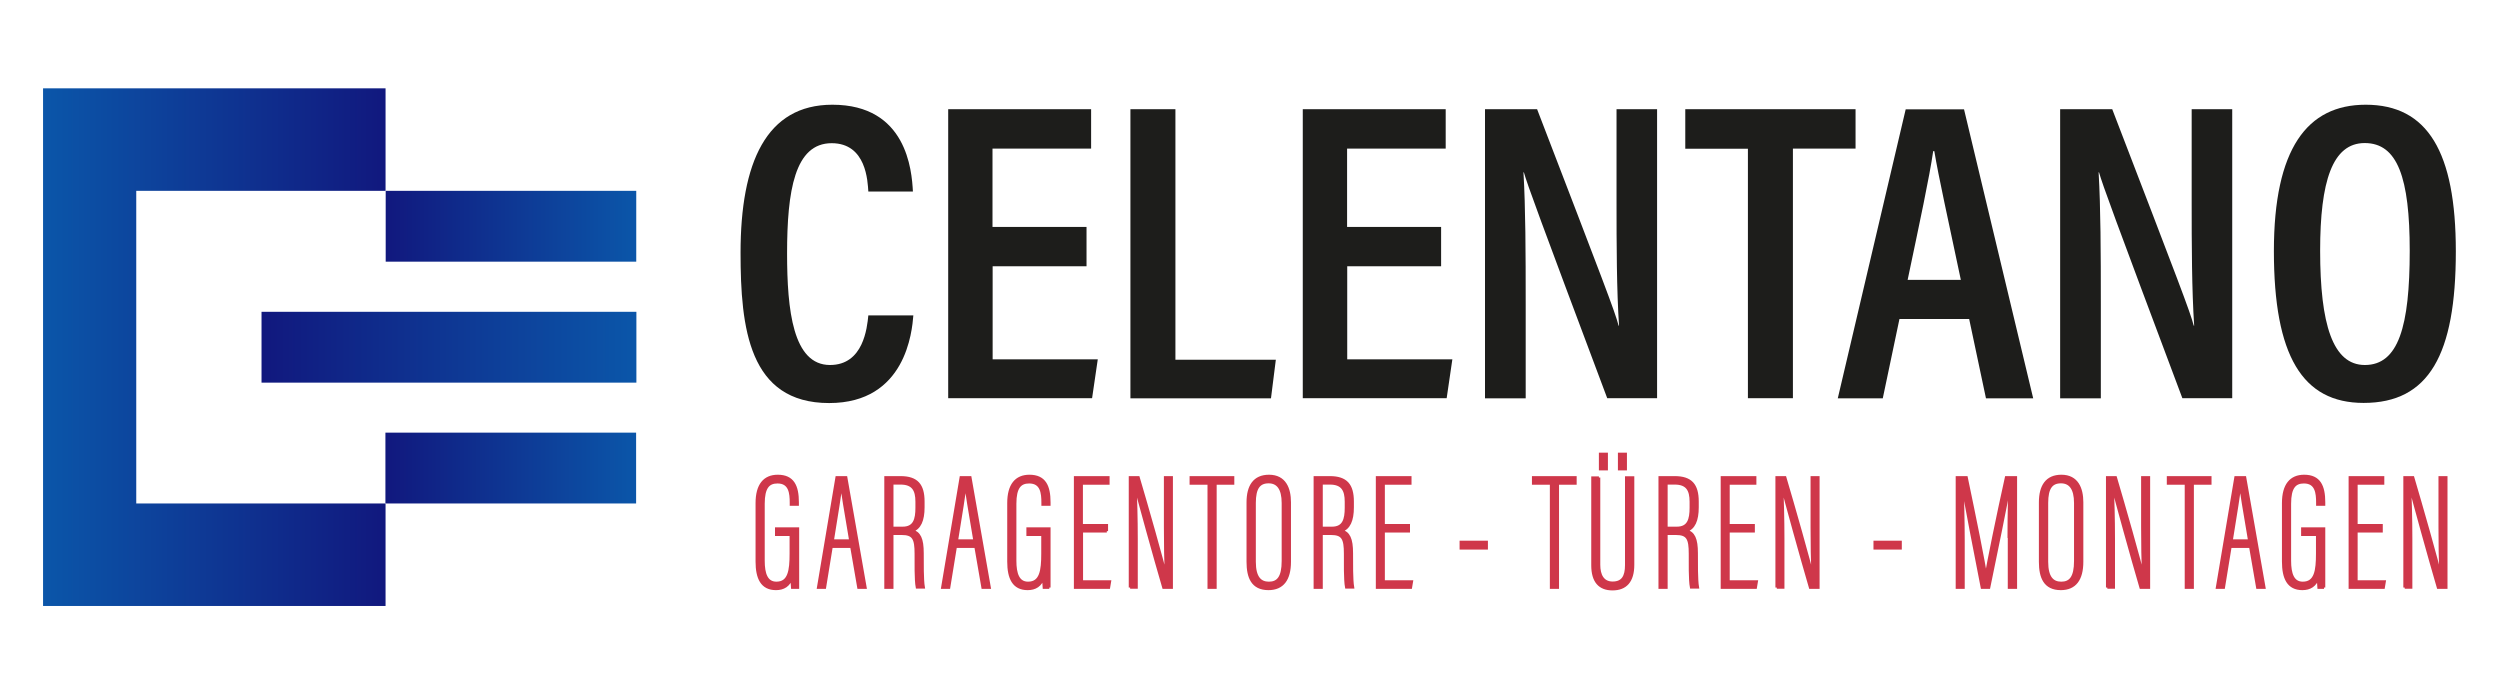
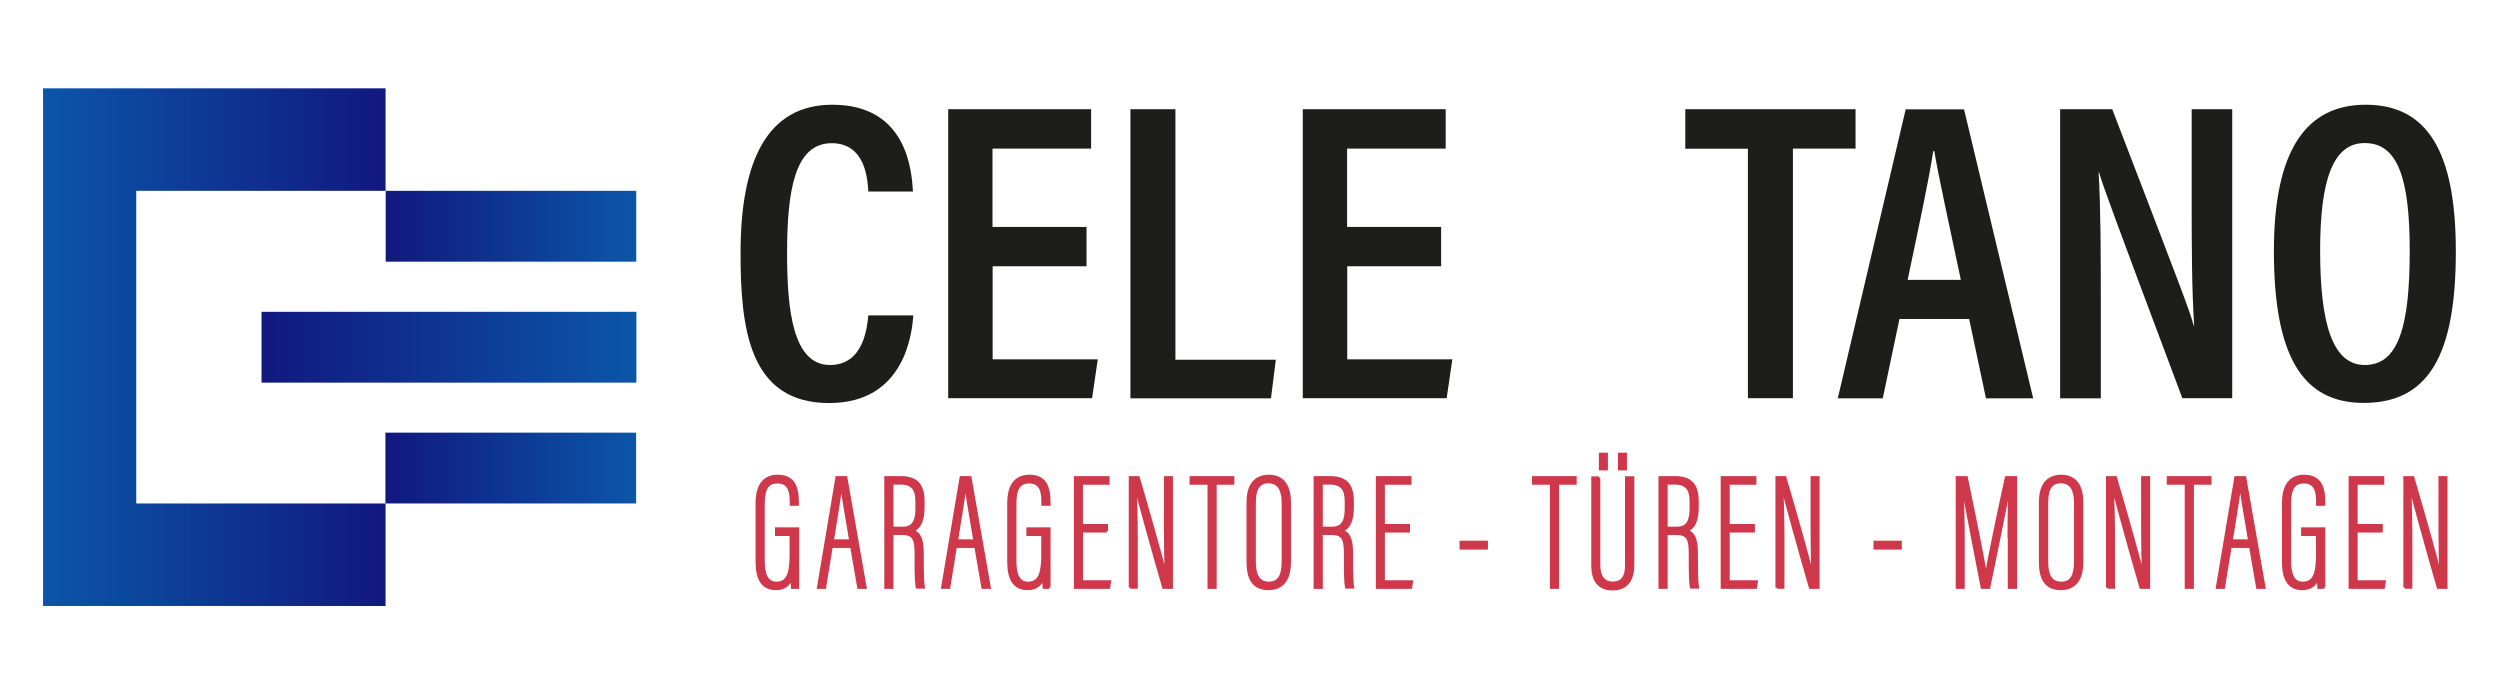
<svg xmlns="http://www.w3.org/2000/svg" version="1.1" id="Ebene_1" x="0px" y="0px" viewBox="0 0 1800 500" style="enable-background:new 0 0 1800 500;" xml:space="preserve">
  <style type="text/css">
	.st0{fill:#CF374A;stroke:#CF374A;stroke-width:2;stroke-miterlimit:10;}
	.st1{fill:url(#SVGID_1_);}
	.st2{fill:url(#SVGID_00000152964863825906059930000011143931401661382843_);}
	.st3{fill:url(#SVGID_00000146487685164686692460000015273413579529054655_);}
	.st4{fill:url(#SVGID_00000093159308737200869690000002604522368849636772_);}
	.st5{fill:#1D1D1B;}
</style>
  <g>
    <g>
      <path class="st0" d="M574.3,423h-3.8c-0.1-1.2-0.4-5.9-0.4-7.8c-1.8,6.5-6.2,8.7-11.4,8.7c-10.2,0-13.7-7.7-13.7-19.6v-42.1    c0-13,5.4-19.4,15-19.4c10.9,0,14.2,7.2,14.2,18.9v1.5h-4.6v-1.2c0-6.9-0.7-14.9-9.8-14.9c-6.6,0-10.2,3.9-10.2,15.6v41.1    c0,9.3,2.2,16,9.4,16c9.3,0,10.5-9,10.5-21.2v-13.7H559v-4.2h15.4V423z" />
      <path class="st0" d="M598.6,393.5l-4.8,29.5h-4.6l13.3-79.2h6.6L623,423h-4.8l-5.1-29.5H598.6z M612.4,389.3    c-3.7-21.5-6-35.7-6.6-41.7h-0.2c-0.2,5.7-3.5,24.4-6.2,41.7H612.4z" />
      <path class="st0" d="M642.3,384.4V423h-4.6v-79.2h10.7c11.7,0,16.3,5.4,16.3,17.3v4.2c0,9.3-2.5,15.1-8.1,16.8    c5.4,1.6,7.5,5.8,7.5,16.2c0,6.9-0.1,19.3,0.8,24.5h-4.6c-1-5.1-0.8-18.7-0.8-24.1c0-10.9-1.7-14.5-10.3-14.5H642.3z M642.3,380.2    h7.6c8.6,0,10.2-6.3,10.2-14.6v-4.4c0-8.4-2.7-13.3-11.7-13.3h-6.1V380.2z" />
      <path class="st0" d="M688,393.5l-4.8,29.5h-4.6l13.3-79.2h6.6l13.9,79.2h-4.8l-5.1-29.5H688z M701.8,389.3    c-3.7-21.5-6-35.7-6.6-41.7H695c-0.2,5.7-3.5,24.4-6.2,41.7H701.8z" />
      <path class="st0" d="M755.5,423h-3.8c-0.1-1.2-0.4-5.9-0.4-7.8c-1.8,6.5-6.2,8.7-11.4,8.7c-10.2,0-13.7-7.7-13.7-19.6v-42.1    c0-13,5.4-19.4,15-19.4c10.9,0,14.2,7.2,14.2,18.9v1.5h-4.6v-1.2c0-6.9-0.7-14.9-9.8-14.9c-6.6,0-10.2,3.9-10.2,15.6v41.1    c0,9.3,2.2,16,9.4,16c9.3,0,10.5-9,10.5-21.2v-13.7h-10.7v-4.2h15.4V423z" />
      <path class="st0" d="M796.9,382.4h-18.1v36.4H799l-0.7,4.2h-24.1v-79.2h23.7v4.2h-19.2v30.3h18.1V382.4z" />
      <path class="st0" d="M813.7,423v-79.2h5.9c5.4,18.2,18,62.2,19.8,71h0.2c-0.4-11.6-0.6-22.7-0.6-35.5v-35.5h4.5V423h-5.7    c-6-20.4-18.1-64.1-20.4-73.5h-0.1c0.5,9.5,0.9,24.1,0.9,38.4v35H813.7z" />
      <path class="st0" d="M870.4,348h-12.9v-4.2h30.2v4.2h-12.7v75h-4.6V348z" />
      <path class="st0" d="M928.5,361.6v42.9c0,12.6-5,19.4-15.2,19.4c-11.6,0-14.8-8.3-14.8-19.4v-42.8c0-11.7,4.6-18.9,15.2-18.9    C925.1,342.8,928.5,351.9,928.5,361.6z M903.2,362.1v42.4c0,11.3,4.1,15.3,10.4,15.3c6.5,0,10.2-4,10.2-15.9v-41.7    c0-10.6-3.9-15.2-10.4-15.2C906.4,347,903.2,351.5,903.2,362.1z" />
      <path class="st0" d="M951.4,384.4V423h-4.6v-79.2h10.7c11.7,0,16.3,5.4,16.3,17.3v4.2c0,9.3-2.5,15.1-8.1,16.8    c5.4,1.6,7.5,5.8,7.5,16.2c0,6.9-0.1,19.3,0.8,24.5h-4.6c-1-5.1-0.8-18.7-0.8-24.1c0-10.9-1.7-14.5-10.3-14.5H951.4z M951.4,380.2    h7.6c8.6,0,10.2-6.3,10.2-14.6v-4.4c0-8.4-2.7-13.3-11.7-13.3h-6.1V380.2z" />
      <path class="st0" d="M1014.2,382.4h-18.1v36.4h20.3l-0.7,4.2h-24.1v-79.2h23.7v4.2h-19.2v30.3h18.1V382.4z" />
      <path class="st0" d="M1070.3,390.3v4.4h-18.4v-4.4H1070.3z" />
      <path class="st0" d="M1116.9,348H1104v-4.2h30.2v4.2h-12.7v75h-4.6V348z" />
      <path class="st0" d="M1151.2,343.8v62.9c0,7.3,2.7,13,9.9,13c7.3,0,9.9-4.7,9.9-12.8v-63h4.7v62.7c0,12-5.3,17.5-14.7,17.5    c-9.3,0-14.3-5.5-14.3-17.1v-63H1151.2z M1152.2,337.7v-10.8h4.5v10.8H1152.2z M1165.9,337.7v-10.8h4.5v10.8H1165.9z" />
      <path class="st0" d="M1199.7,384.4V423h-4.6v-79.2h10.7c11.7,0,16.3,5.4,16.3,17.3v4.2c0,9.3-2.5,15.1-8.1,16.8    c5.4,1.6,7.5,5.8,7.5,16.2c0,6.9-0.1,19.3,0.8,24.5h-4.6c-1-5.1-0.8-18.7-0.8-24.1c0-10.9-1.7-14.5-10.3-14.5H1199.7z     M1199.7,380.2h7.6c8.6,0,10.2-6.3,10.2-14.6v-4.4c0-8.4-2.7-13.3-11.7-13.3h-6.1V380.2z" />
      <path class="st0" d="M1262.5,382.4h-18.1v36.4h20.3l-0.7,4.2h-24.1v-79.2h23.7v4.2h-19.2v30.3h18.1V382.4z" />
      <path class="st0" d="M1279.3,423v-79.2h5.9c5.4,18.2,18,62.2,19.8,71h0.2c-0.4-11.6-0.6-22.7-0.6-35.5v-35.5h4.5V423h-5.7    c-6-20.4-18.1-64.1-20.4-73.5h-0.1c0.5,9.5,0.9,24.1,0.9,38.4v35H1279.3z" />
      <path class="st0" d="M1368.3,390.3v4.4h-18.4v-4.4H1368.3z" />
      <path class="st0" d="M1446.4,386.3c0-15.6,0.4-30.1,0.6-38h-0.1c-2.1,12.8-9.9,50.5-14.9,74.7h-4.9c-3.9-20.2-12-60.9-14-74.7    h-0.2c0.2,9.1,0.7,27.2,0.7,40.7v34h-4.5v-79.2h6.7c5.6,26.8,12.9,62.4,14,71.5h0.1c1.2-8.5,9-46.3,14.6-71.5h6.8V423h-4.7V386.3z    " />
      <path class="st0" d="M1499,361.6v42.9c0,12.6-5,19.4-15.2,19.4c-11.6,0-14.8-8.3-14.8-19.4v-42.8c0-11.7,4.6-18.9,15.2-18.9    C1495.6,342.8,1499,351.9,1499,361.6z M1473.7,362.1v42.4c0,11.3,4.1,15.3,10.4,15.3c6.5,0,10.2-4,10.2-15.9v-41.7    c0-10.6-3.9-15.2-10.4-15.2C1476.9,347,1473.7,351.5,1473.7,362.1z" />
      <path class="st0" d="M1517.3,423v-79.2h5.9c5.4,18.2,18,62.2,19.8,71h0.2c-0.4-11.6-0.6-22.7-0.6-35.5v-35.5h4.5V423h-5.7    c-6-20.4-18.1-64.1-20.4-73.5h-0.1c0.5,9.5,0.9,24.1,0.9,38.4v35H1517.3z" />
      <path class="st0" d="M1574,348h-12.9v-4.2h30.2v4.2h-12.7v75h-4.6V348z" />
      <path class="st0" d="M1605.8,393.5l-4.8,29.5h-4.6l13.3-79.2h6.6l13.9,79.2h-4.8l-5.1-29.5H1605.8z M1619.6,389.3    c-3.7-21.5-6-35.7-6.6-41.7h-0.2c-0.2,5.7-3.5,24.4-6.2,41.7H1619.6z" />
      <path class="st0" d="M1673.3,423h-3.8c-0.1-1.2-0.4-5.9-0.4-7.8c-1.8,6.5-6.2,8.7-11.4,8.7c-10.2,0-13.7-7.7-13.7-19.6v-42.1    c0-13,5.4-19.4,15-19.4c10.9,0,14.2,7.2,14.2,18.9v1.5h-4.6v-1.2c0-6.9-0.7-14.9-9.8-14.9c-6.6,0-10.2,3.9-10.2,15.6v41.1    c0,9.3,2.2,16,9.4,16c9.3,0,10.5-9,10.5-21.2v-13.7h-10.7v-4.2h15.4V423z" />
      <path class="st0" d="M1714.6,382.4h-18.1v36.4h20.3l-0.7,4.2h-24.1v-79.2h23.7v4.2h-19.2v30.3h18.1V382.4z" />
      <path class="st0" d="M1731.4,423v-79.2h5.9c5.4,18.2,18,62.2,19.8,71h0.2c-0.4-11.6-0.6-22.7-0.6-35.5v-35.5h4.5V423h-5.7    c-6-20.4-18.1-64.1-20.4-73.5h-0.1c0.5,9.5,0.9,24.1,0.9,38.4v35H1731.4z" />
    </g>
    <linearGradient id="SVGID_1_" gradientUnits="userSpaceOnUse" x1="30.998" y1="249.95" x2="277.563" y2="249.95">
      <stop offset="0" style="stop-color:#0B56A9" />
      <stop offset="1" style="stop-color:#11187E" />
    </linearGradient>
    <polygon class="st1" points="98.1,362.5 98.1,137.4 277.6,137.4 277.6,63.6 31,63.6 31,436.3 277.6,436.3 277.6,362.5  " />
    <linearGradient id="SVGID_00000142872238608871167340000007732435131635164081_" gradientUnits="userSpaceOnUse" x1="277.654" y1="162.871" x2="458.111" y2="162.871">
      <stop offset="0" style="stop-color:#11187E" />
      <stop offset="1" style="stop-color:#0B56A9" />
    </linearGradient>
    <polygon style="fill:url(#SVGID_00000142872238608871167340000007732435131635164081_);" points="277.7,188.4 458.1,188.4    458.1,137.4 277.7,137.4  " />
    <linearGradient id="SVGID_00000160881616278517013910000000481337863167617713_" gradientUnits="userSpaceOnUse" x1="458.003" y1="337.041" x2="277.546" y2="337.041">
      <stop offset="0" style="stop-color:#0B56A9" />
      <stop offset="1" style="stop-color:#11187E" />
    </linearGradient>
    <polygon style="fill:url(#SVGID_00000160881616278517013910000000481337863167617713_);" points="277.5,362.5 458,362.5 458,311.5    277.5,311.5  " />
    <linearGradient id="SVGID_00000093896762002631370810000003186922457196176303_" gradientUnits="userSpaceOnUse" x1="458.177" y1="249.956" x2="188.314" y2="249.956">
      <stop offset="0" style="stop-color:#0B56A9" />
      <stop offset="1" style="stop-color:#11187E" />
    </linearGradient>
    <polygon style="fill:url(#SVGID_00000093896762002631370810000003186922457196176303_);" points="188.3,275.5 458.2,275.5    458.2,224.5 188.3,224.5  " />
    <g>
      <path class="st5" d="M657.6,227.2c-0.9,11.1-5.3,63-60.6,63c-57.9,0-63.8-54.2-63.8-108.2c0-65,18.5-106.6,66.1-106.6    c53.5,0,57.2,47.2,58,62.5h-32.1c-0.5-7.1-1.3-34.8-26.4-34.8c-26.6,0-32.1,34.2-32.1,79.4c0,40.8,4.2,80.3,30.9,80.3    c24.1,0,26.7-26.8,27.6-35.7H657.6z" />
      <path class="st5" d="M782.4,191.7h-67.7v67h75.7l-4.1,28H682.7V78.6h102.9v28.4h-71v56.4h67.7V191.7z" />
      <path class="st5" d="M813.9,78.6h32.4V259h72.3l-3.5,27.8H813.9V78.6z" />
      <path class="st5" d="M1037.7,191.7H970v67h75.7l-4.1,28H938V78.6h102.9v28.4h-71v56.4h67.7V191.7z" />
-       <path class="st5" d="M1069.2,286.8V78.6h37.5c48,124.9,56.2,146.1,58.7,155.9h0.3c-1.7-26-1.8-56.9-1.8-90.9v-65h29.2v208.1h-35.9    c-49.7-132.4-57.4-153.5-60-162.6h-0.3c1.5,25.8,1.6,57.6,1.6,95v67.7H1069.2z" />
      <path class="st5" d="M1258.5,107.1h-45.1V78.6H1336v28.4h-45.1v179.7h-32.4V107.1z" />
      <path class="st5" d="M1367.6,229.7l-12,57.1h-32.4l48.9-208.1h42l49.8,208.1h-34l-12.1-57.1H1367.6z M1411.8,201.5    c-9.2-43.7-16-74-19.1-92.7h-0.8c-2.7,18.8-9.9,52.2-18.4,92.7H1411.8z" />
      <path class="st5" d="M1483.3,286.8V78.6h37.5c48,124.9,56.2,146.1,58.7,155.9h0.3c-1.7-26-1.8-56.9-1.8-90.9v-65h29.2v208.1h-35.9    c-49.7-132.4-57.4-153.5-60-162.6h-0.3c1.5,25.8,1.6,57.6,1.6,95v67.7H1483.3z" />
      <path class="st5" d="M1768.2,181c0,74.4-19.4,109.1-66.4,109.1c-44.1,0-64.6-34-64.6-109.3c0-73.7,23.9-105.4,66.1-105.4    C1747.9,75.4,1768.2,109.4,1768.2,181z M1670.5,180.5c0,52.8,9,82.3,32.2,82.3c24.2,0,32.3-27.8,32.3-82.2    c0-52.5-8.7-77.6-32.4-77.6C1679.3,103,1670.5,130.6,1670.5,180.5z" />
    </g>
  </g>
</svg>